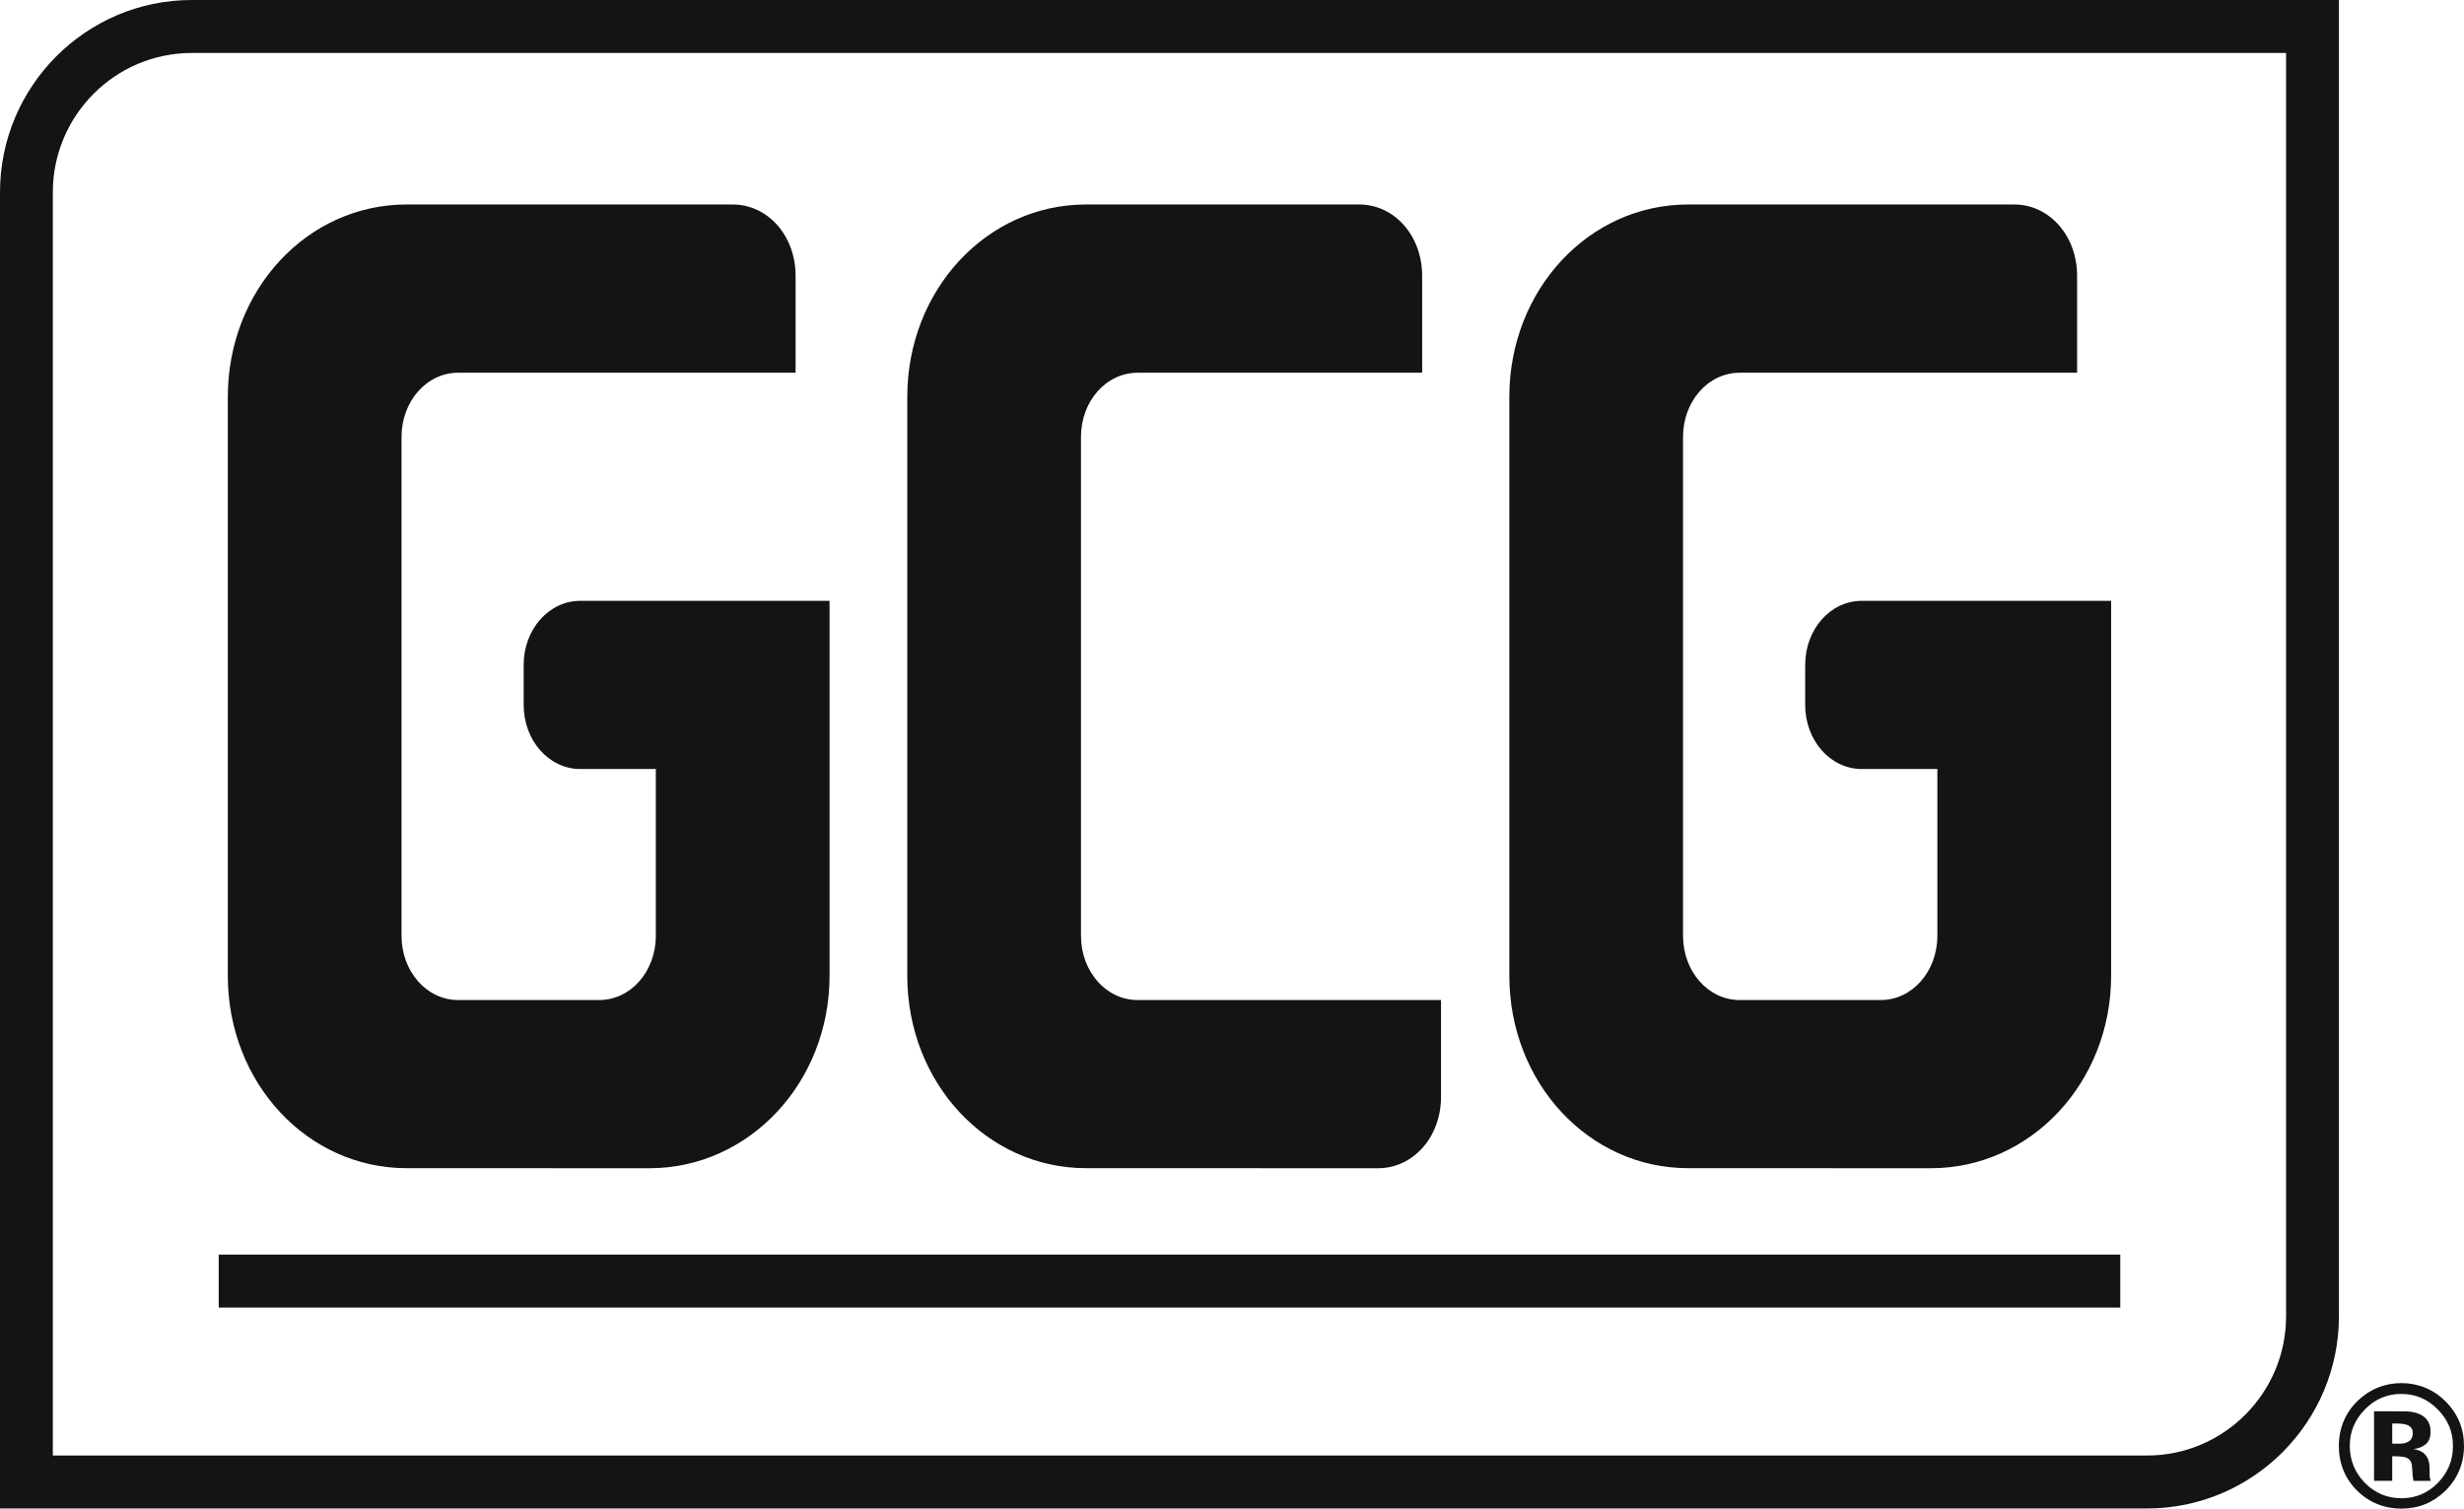
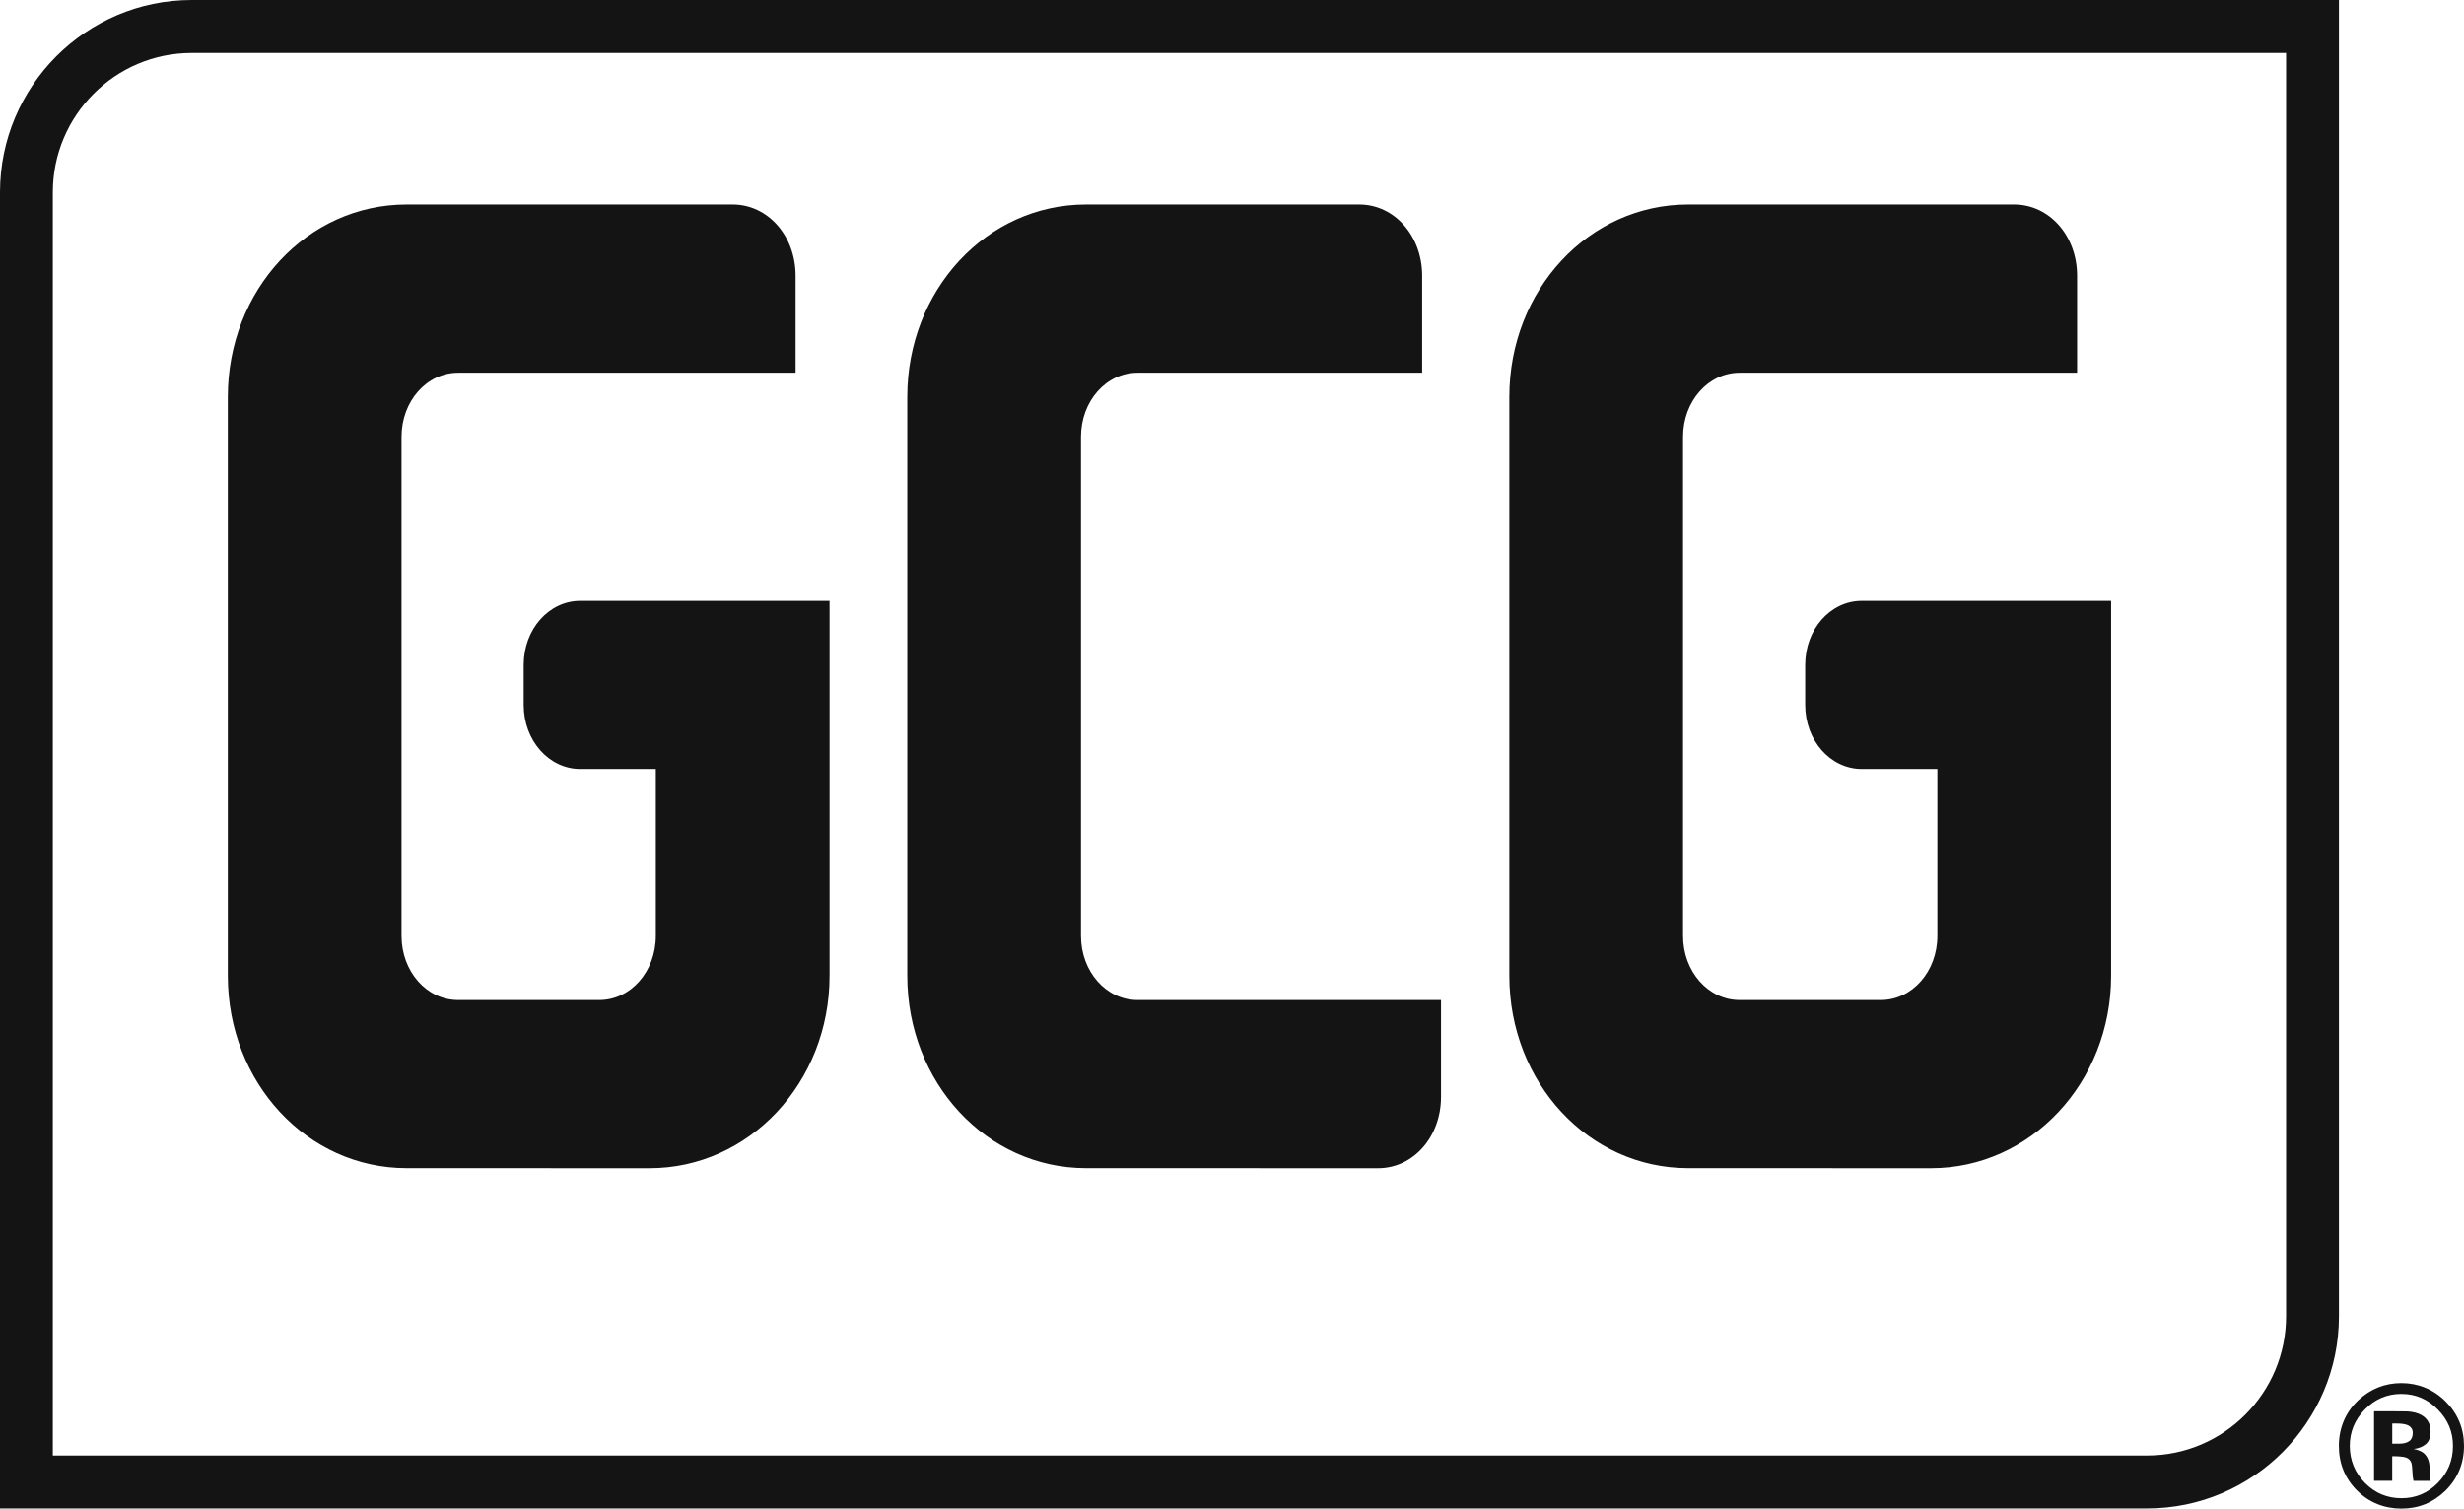
<svg xmlns="http://www.w3.org/2000/svg" width="98" height="60" viewBox="0 0 98 60">
  <g fill="#141414" fill-rule="evenodd">
    <path d="M95.512,55.008 C96.167,55.008 96.784,55.251 97.27,55.738 C97.757,56.228 98,56.817 98,57.506 C98,58.194 97.751,58.811 97.253,59.296 C96.769,59.765 96.189,60 95.512,60 C94.834,60 94.222,59.759 93.742,59.278 C93.263,58.797 93.023,58.205 93.023,57.504 C93.023,56.802 93.283,56.169 93.8,55.685 C94.286,55.235 94.856,55.008 95.512,55.008 Z M93.026,0 L93.026,52.347 C93.026,56.561 89.604,59.994 85.399,59.994 L0,59.994 L0,7.649 C0,3.432 3.422,0 7.627,0 L93.026,0 Z M95.513,55.438 C94.941,55.438 94.454,55.645 94.052,56.061 C93.655,56.468 93.457,56.948 93.457,57.507 C93.457,58.065 93.659,58.575 94.062,58.98 C94.463,59.384 94.946,59.587 95.513,59.587 C96.08,59.587 96.56,59.384 96.96,58.977 C97.362,58.568 97.561,58.078 97.561,57.509 C97.561,56.938 97.362,56.472 96.964,56.063 C96.561,55.648 96.077,55.439 95.513,55.439 Z M95.19,56.13 L95.417,56.131 C95.617,56.132 95.731,56.134 95.759,56.135 C95.978,56.15 96.159,56.198 96.302,56.277 C96.548,56.413 96.67,56.633 96.67,56.937 C96.67,57.17 96.605,57.337 96.475,57.442 C96.345,57.546 96.187,57.608 95.997,57.628 C96.17,57.664 96.3,57.717 96.389,57.787 C96.55,57.919 96.632,58.124 96.632,58.407 L96.632,58.653 C96.632,58.681 96.633,58.708 96.636,58.735 C96.64,58.763 96.646,58.79 96.654,58.817 L96.678,58.896 L95.991,58.896 C95.968,58.808 95.954,58.679 95.947,58.513 C95.94,58.346 95.926,58.233 95.904,58.174 C95.867,58.077 95.8,58.009 95.702,57.971 C95.647,57.948 95.566,57.933 95.456,57.927 L95.297,57.917 L95.145,57.917 L95.145,58.894 L94.422,58.894 L94.422,56.129 L94.668,56.129 C94.812,56.129 94.986,56.129 95.19,56.13 Z M90.924,2.107 L7.627,2.107 C4.579,2.107 2.101,4.592 2.101,7.649 L2.101,57.888 L85.399,57.888 C88.445,57.888 90.924,55.401 90.924,52.347 L90.924,2.107 Z M95.321,56.616 L95.146,56.616 L95.146,57.418 L95.425,57.418 C95.595,57.418 95.726,57.384 95.821,57.316 C95.916,57.248 95.962,57.139 95.962,56.988 C95.962,56.837 95.888,56.733 95.739,56.673 C95.64,56.635 95.501,56.616 95.321,56.616 Z M29.139,8.133 C30.541,8.133 31.643,9.379 31.643,10.968 L31.643,14.824 L18.223,14.824 C16.972,14.824 15.97,15.958 15.97,17.376 L15.97,37.219 C15.97,38.638 16.972,39.773 18.223,39.773 L23.83,39.773 C25.082,39.773 26.084,38.638 26.084,37.219 L26.084,30.585 L23.081,30.585 C21.829,30.585 20.828,29.45 20.828,28.035 L20.828,26.447 C20.828,25.028 21.829,23.896 23.081,23.896 L32.994,23.896 L32.994,38.807 C32.994,43.06 29.791,46.462 25.835,46.462 L16.172,46.46 C12.216,46.46 9.061,43.058 9.061,38.807 L9.061,15.787 C9.061,11.535 12.216,8.133 16.172,8.133 L29.139,8.133 Z M54.06,8.133 C55.462,8.133 56.563,9.379 56.563,10.968 L56.563,14.824 L45.247,14.824 C43.995,14.824 42.994,15.958 42.994,17.376 L42.994,37.219 C42.994,38.638 43.995,39.773 45.247,39.773 L57.313,39.773 L57.313,43.625 C57.313,45.215 56.213,46.462 54.81,46.462 L43.196,46.46 C39.24,46.46 36.085,43.058 36.085,38.807 L36.085,15.787 C36.085,11.535 39.24,8.133 43.196,8.133 L54.06,8.133 Z M80.108,8.133 C81.511,8.133 82.612,9.379 82.612,10.968 L82.612,14.824 L69.192,14.824 C67.942,14.824 66.939,15.958 66.939,17.376 L66.939,37.219 C66.939,38.638 67.942,39.773 69.192,39.773 L74.801,39.773 C76.051,39.773 77.054,38.638 77.054,37.219 L77.054,30.585 L74.05,30.585 C72.798,30.585 71.797,29.45 71.797,28.035 L71.797,26.447 C71.797,25.028 72.798,23.896 74.05,23.896 L83.965,23.896 L83.965,38.807 C83.965,43.06 80.759,46.462 76.804,46.462 L67.141,46.46 C63.185,46.46 60.03,43.058 60.03,38.807 L60.03,15.787 C60.03,11.535 63.185,8.133 67.141,8.133 L80.108,8.133 Z" />
-     <polygon points="8.699 52.004 84.33 52.004 84.33 49.897 8.699 49.897" />
  </g>
</svg>